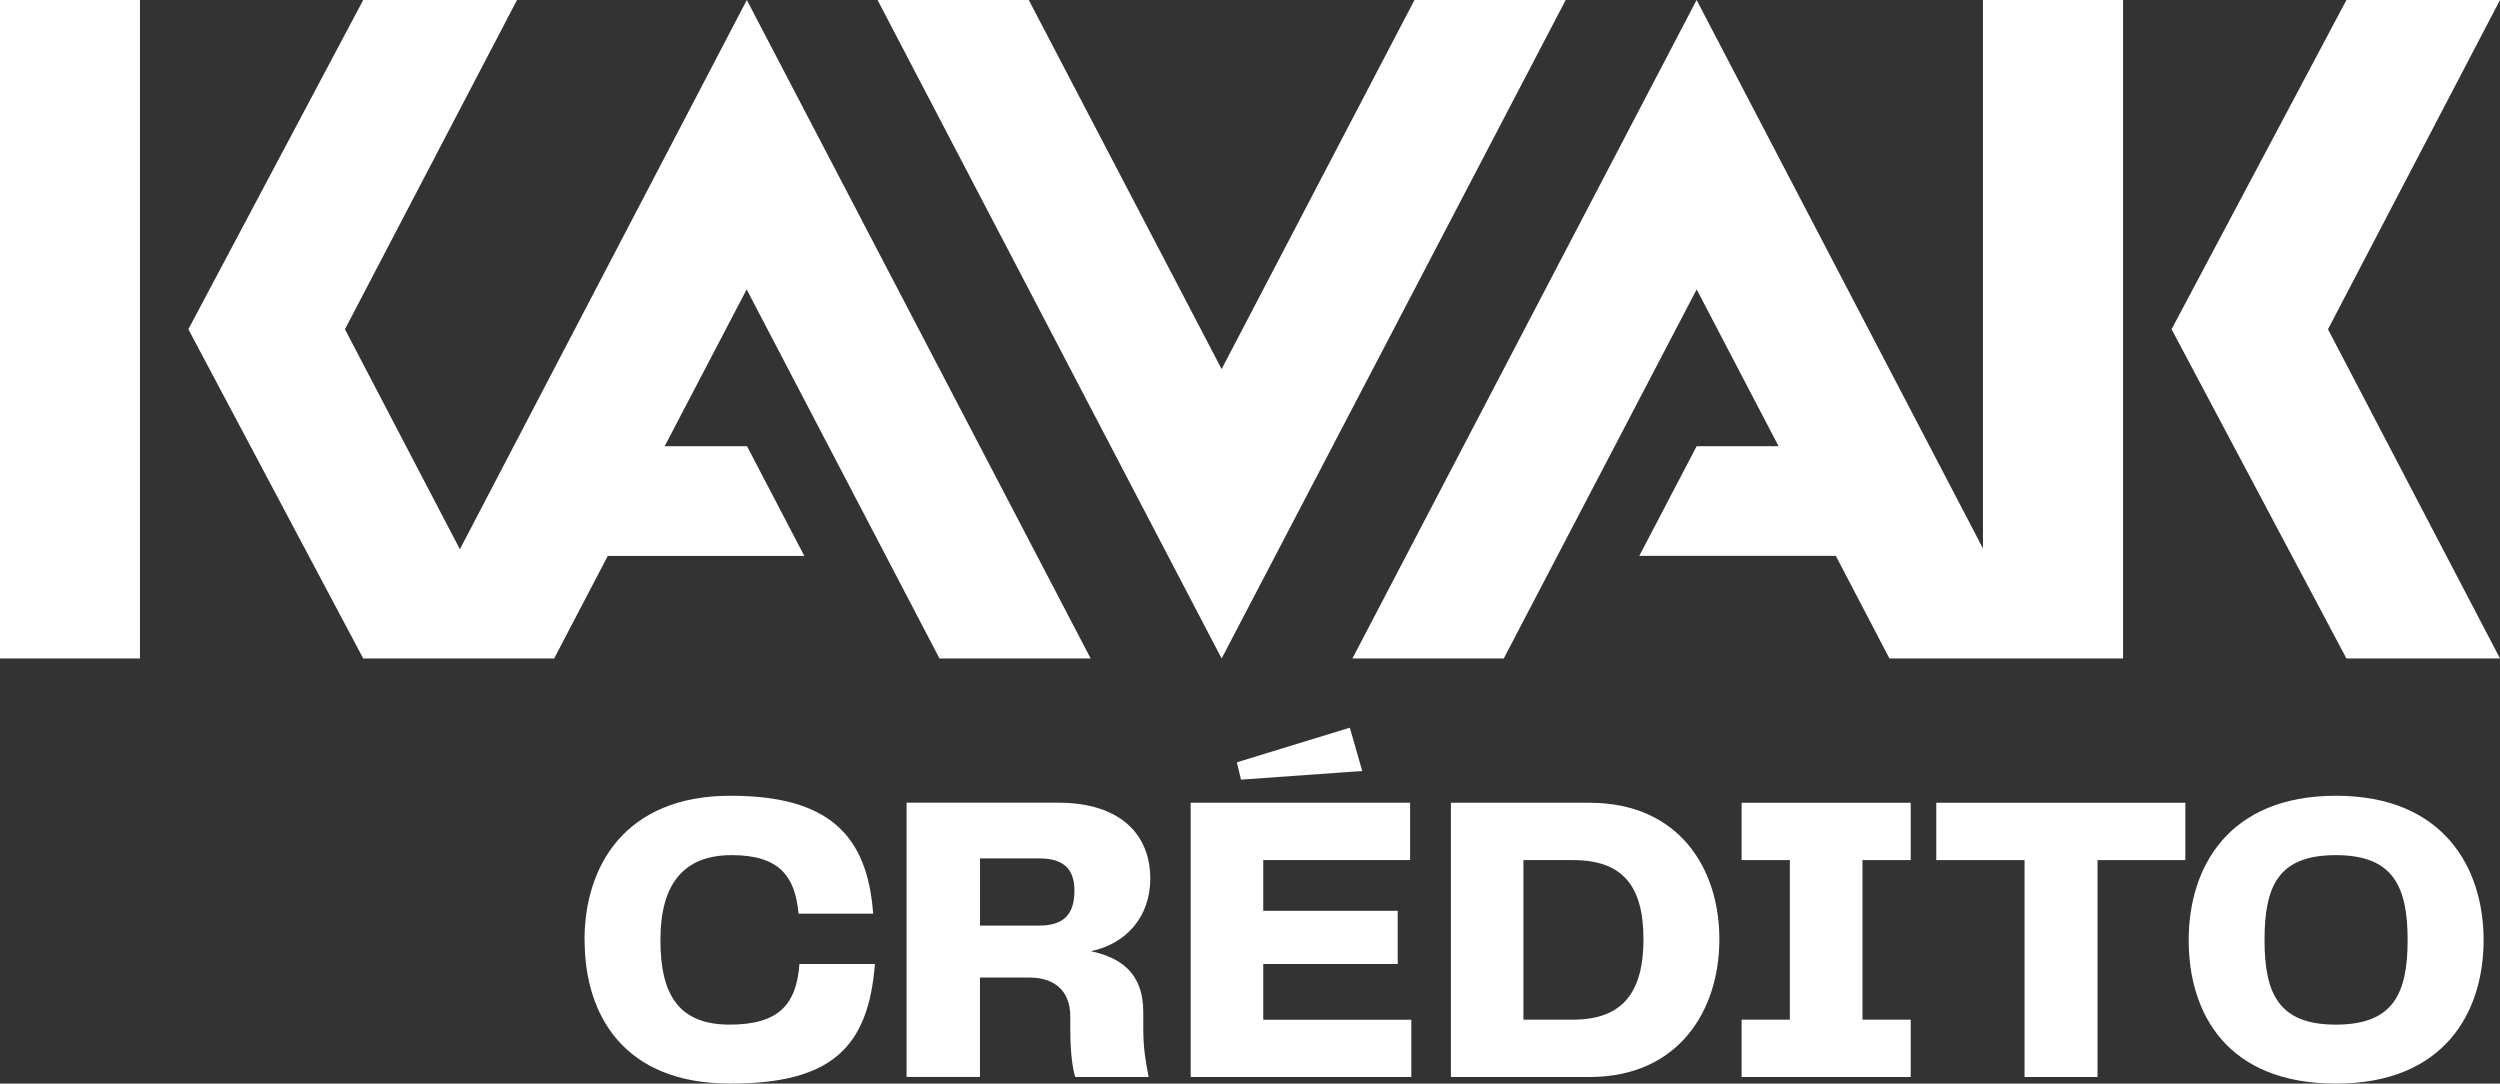
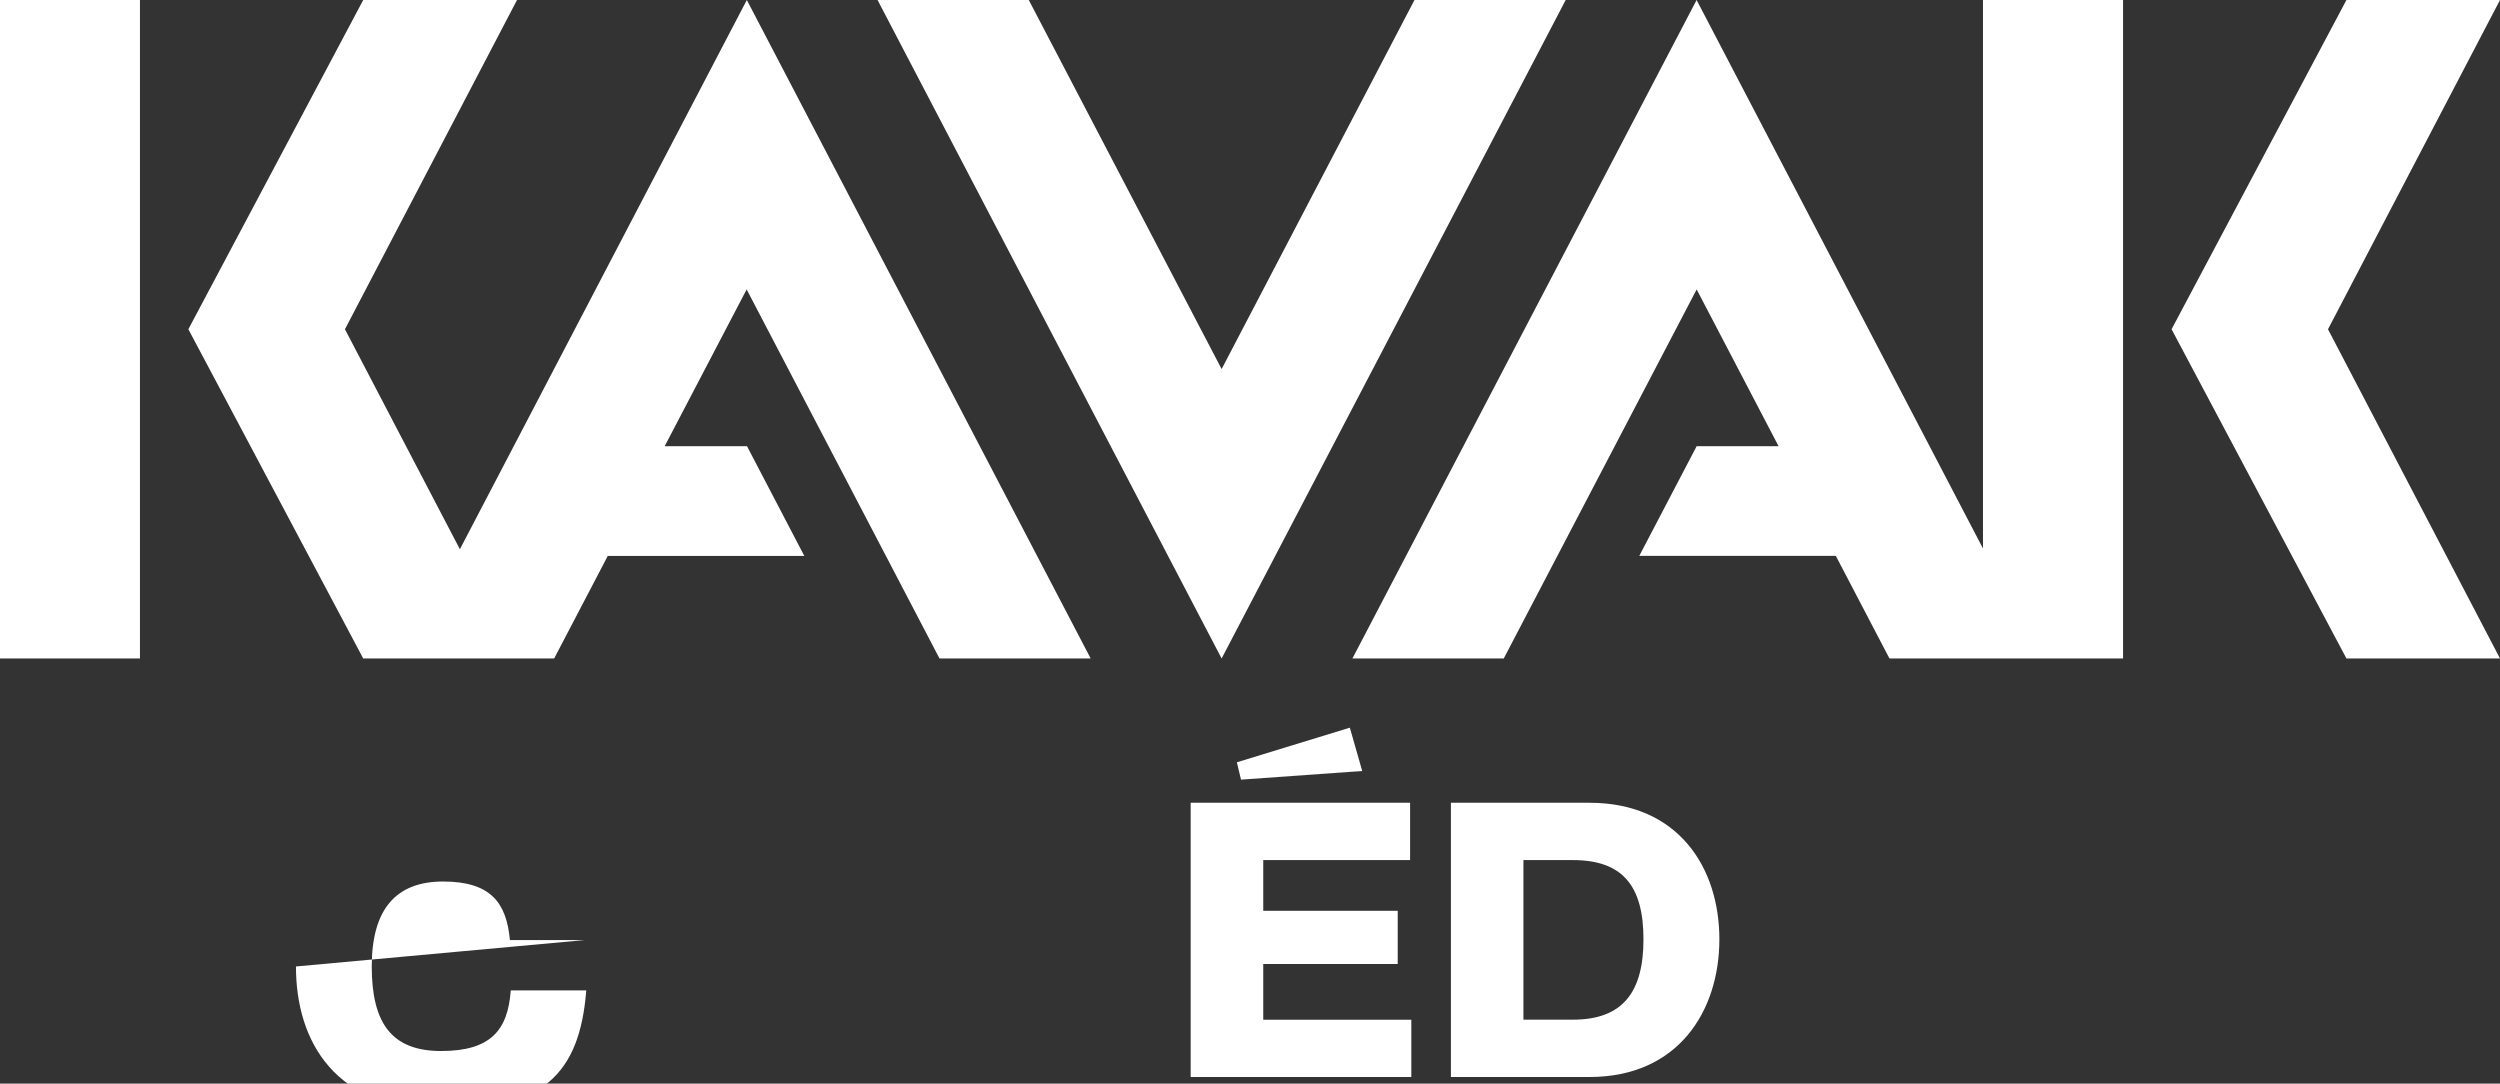
<svg xmlns="http://www.w3.org/2000/svg" id="Camada_2" data-name="Camada 2" viewBox="0 0 428.18 185.59">
  <rect x="0" y="0" width="428.18" height="185.59" fill="#333333" stroke="none" />
  <defs>
    <style> .cls-1 { fill: #fff; } </style>
  </defs>
  <g id="Capa_1" data-name="Capa 1">
    <g>
      <path id="Logo_B" data-name="Logo B" class="cls-1" d="M78.76,94.06l-19.68-37.67L88.55,0h-26.34l-29.95,56.39,29.95,56.39h32.7l9.18-17.56h33.67l-9.82-18.8h-14.1l14.04-26.85,33.03,63.21h25.89L127.91,0l-49.14,94.06ZM0,112.78h23.97V0H0v112.78ZM339.63,93.94L290.58,0l-58.95,112.78h25.92l33.04-63.21,14.03,26.85h-14.03l-9.83,18.79h33.67l9.18,17.57h40.01V0h-23.99v93.94ZM242.26,0l-33.03,63.21L176.2,0h-25.9l58.93,112.78L268.16,0h-25.9ZM428.18,0h-26.3l-29.95,56.39,29.95,56.39h26.3l-29.46-56.39L428.18,0Z" />
      <g>
-         <path class="cls-1" d="M100.11,161.01c0-12.57,6.85-24.72,25-24.72,16.81,0,23.45,6.71,24.44,20.2h-12.78c-.57-6.36-3.25-10.03-11.44-10.03s-12.22,4.87-12.22,14.55,3.39,14.48,11.87,14.48,11.44-3.53,11.94-10.38h12.93c-1.13,14.41-7.56,20.48-24.79,20.48-18.15,0-24.93-11.65-24.93-24.58Z" />
-         <path class="cls-1" d="M195.81,175.98c0,3.81.42,5.79.92,8.48h-12.57c-.57-1.91-.85-4.59-.85-8.48v-1.91c0-4.52-2.9-6.64-6.92-6.64h-8.55v17.02h-12.57v-46.97h25.99c10.6,0,15.75,5.44,15.75,13,0,6.71-4.31,11.23-10.17,12.43,4.87,1.06,8.97,3.53,8.97,10.45v2.61ZM184.02,152.53c0-3.67-1.84-5.51-6-5.51h-10.17v11.51h10.1c4.31,0,6.07-1.98,6.07-6Z" />
+         <path class="cls-1" d="M100.11,161.01h-12.78c-.57-6.36-3.25-10.03-11.44-10.03s-12.22,4.87-12.22,14.55,3.39,14.48,11.87,14.48,11.44-3.53,11.94-10.38h12.93c-1.13,14.41-7.56,20.48-24.79,20.48-18.15,0-24.93-11.65-24.93-24.58Z" />
        <path class="cls-1" d="M241.72,174.64v9.82h-37.79v-46.97h37.58v9.82h-25.15v8.69h23.03v9.11h-23.03v9.54h25.36ZM212.55,133.53l-.71-2.97,19.35-5.93,2.12,7.42-20.77,1.48Z" />
        <path class="cls-1" d="M294.48,160.87c0,12.22-6.99,23.59-22.25,23.59h-23.73v-46.97h23.73c15.26,0,22.25,11.16,22.25,23.38ZM281.48,160.87c0-9.18-3.6-13.56-12.08-13.56h-8.48v27.33h8.48c8.55,0,12.08-4.73,12.08-13.77Z" />
-         <path class="cls-1" d="M318.99,147.31v27.33h8.26v9.82h-28.96v-9.82h8.26v-27.33h-8.26v-9.82h28.96v9.82h-8.26Z" />
-         <path class="cls-1" d="M374.29,147.31h-15.04v37.15h-12.5v-37.15h-15.12v-9.82h42.66v9.82Z" />
-         <path class="cls-1" d="M374.86,161.01c0-12.36,6.71-24.72,25.22-24.72s25.29,12.43,25.29,24.72-6.64,24.58-25.29,24.58-25.22-12.01-25.22-24.58ZM400.07,175.49c9.82,0,12.29-5.3,12.29-14.48s-2.47-14.55-12.29-14.55-12.22,5.23-12.22,14.55,2.54,14.48,12.22,14.48Z" />
      </g>
    </g>
  </g>
</svg>